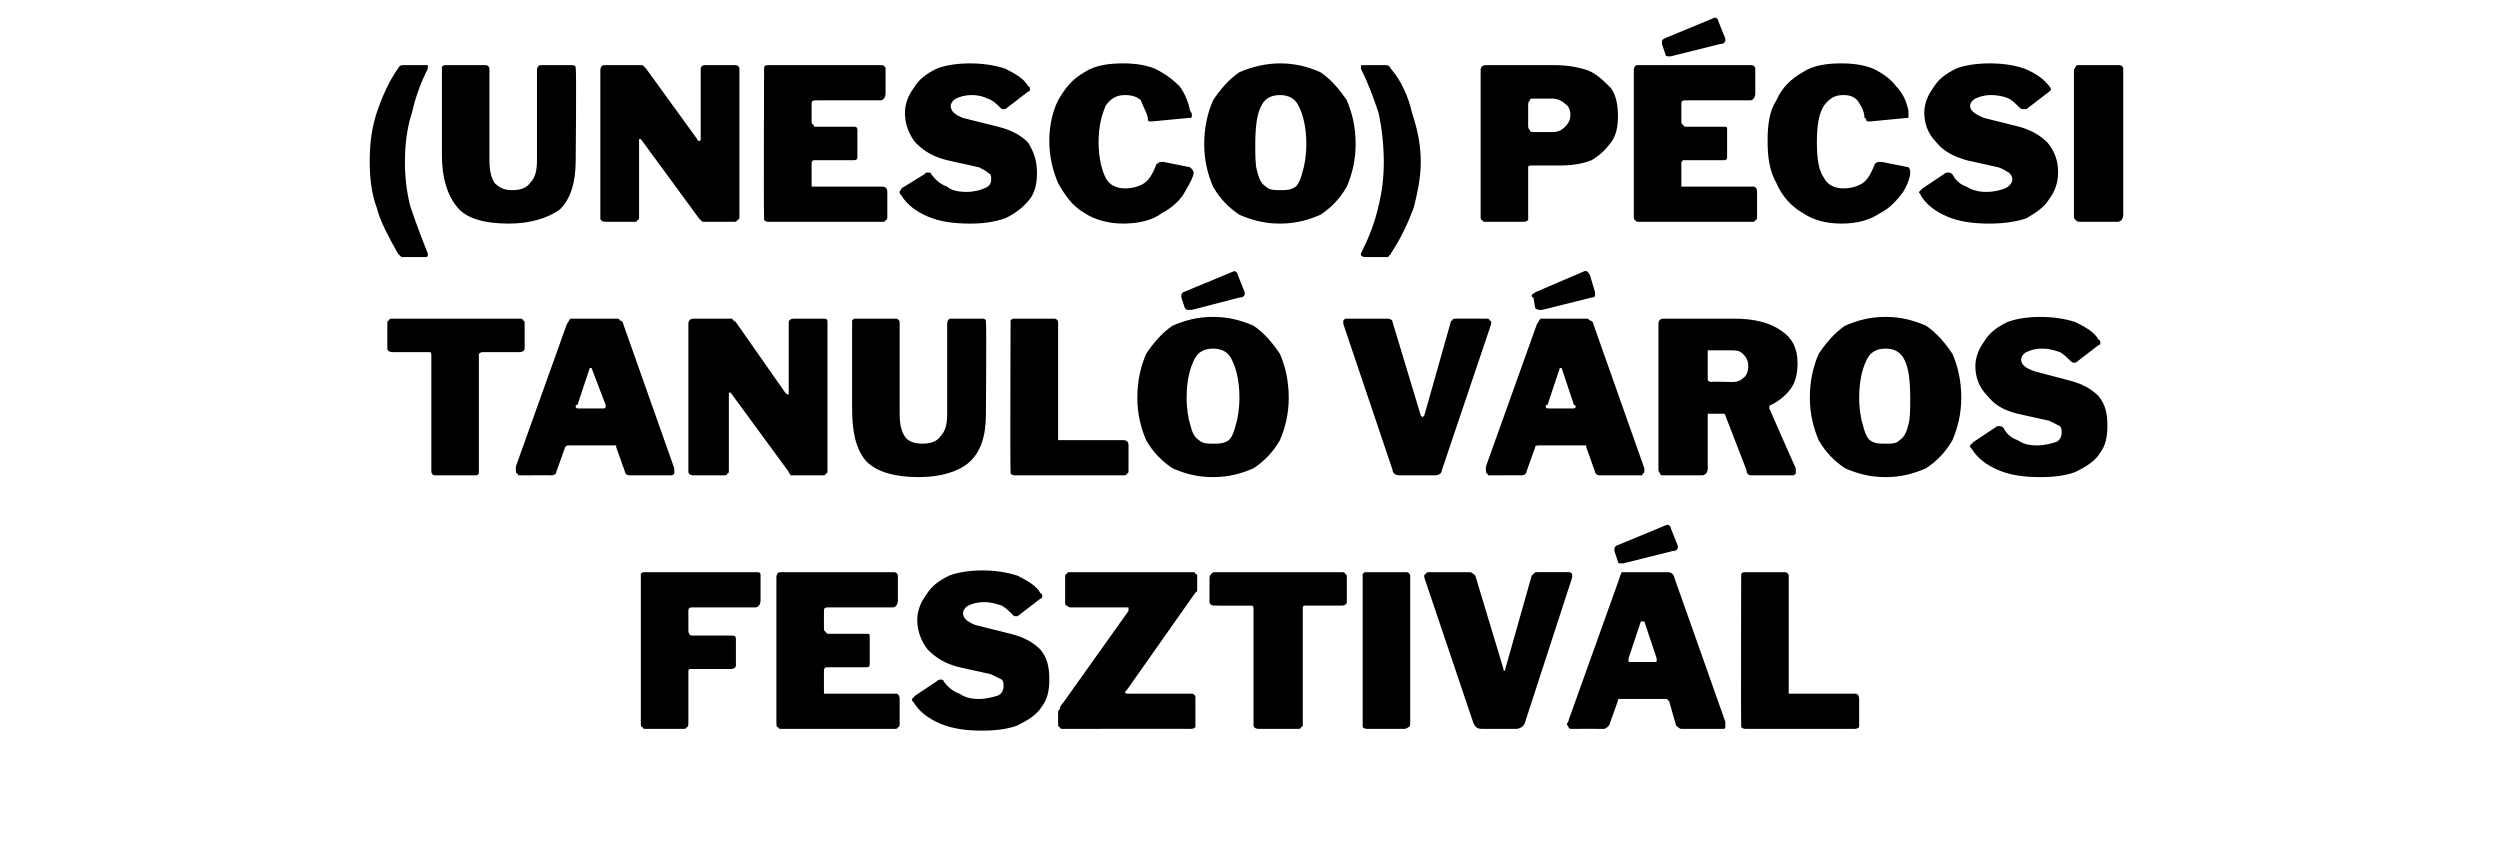
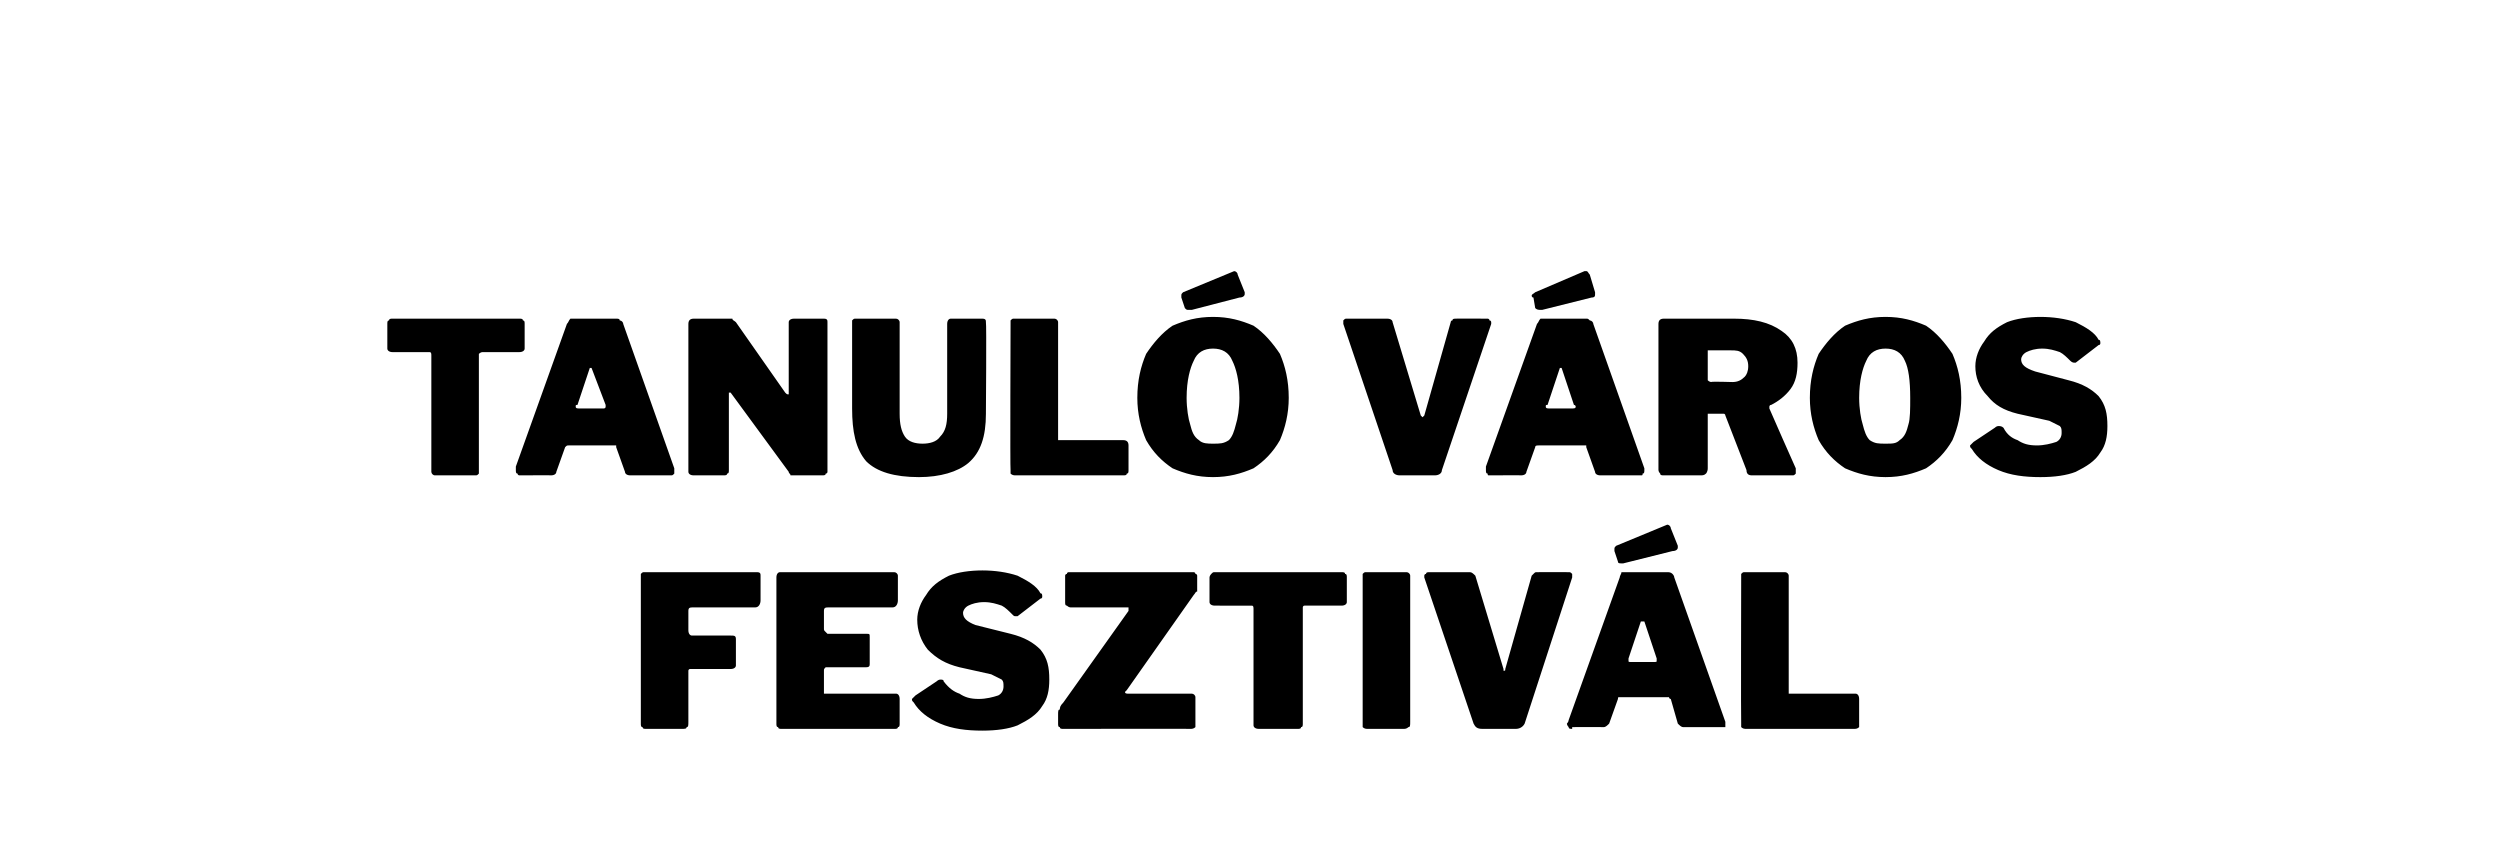
<svg xmlns="http://www.w3.org/2000/svg" version="1.1" width="142px" height="48px" viewBox="0 -1 142 48" style="top:-1px">
  <desc>(UNESCO) P csi Tanul V ros Fesztiv l</desc>
  <defs />
  <g id="Polygon49787">
-     <path d="m36.4 31.8v-.2c.1-.1.1-.1.2-.1h6.4c.2 0 .2.1.2.2v1.4c0 .2-.1.4-.3.4h-3.5c-.2 0-.3 0-.3.2v1.1c0 .2.1.3.2.3h2.2c.2 0 .3 0 .3.2v1.5c0 .1-.1.2-.3.2h-2.3c-.1 0-.1.1-.1.1v2.9c0 .2 0 .3-.1.3c0 .1-.1.1-.3.1h-2c-.1 0-.2 0-.2-.1c-.1 0-.1-.1-.1-.2v-8.3s-.01-.04 0 0zm7.7 0c0-.2.1-.3.2-.3h6.5c.1 0 .2.1.2.2v1.4c0 .2-.1.4-.3.4h-3.6c-.2 0-.3 0-.3.2v1c0 .1 0 .1.1.2l.1.1h2.2c.2 0 .2 0 .2.2v1.5c0 .1 0 .2-.2.2h-2.3c-.1.1-.1.1-.1.2v1.3h4.1c.1 0 .2.1.2.3v1.4c0 .1 0 .2-.1.2c0 .1-.1.1-.2.1h-6.4c-.1 0-.2 0-.2-.1c-.1 0-.1-.1-.1-.2v-8.3s-.01-.04 0 0zm13.4 2.1c-.2-.2-.4-.4-.6-.5c-.3-.1-.6-.2-1-.2c-.4 0-.7.1-.9.2c-.2.1-.3.3-.3.4c0 .3.2.5.7.7l2 .5c.8.2 1.3.5 1.7.9c.4.5.5 1 .5 1.7c0 .6-.1 1.1-.4 1.5c-.3.5-.8.8-1.4 1.1c-.5.2-1.2.3-2 .3c-.9 0-1.7-.1-2.4-.4c-.7-.3-1.2-.7-1.5-1.2c-.1-.1-.1-.1-.1-.2l.2-.2l1.2-.8c.1-.1.2-.1.2-.1c.1 0 .2 0 .2.1c.3.4.6.6.9.7c.3.2.6.3 1.1.3c.4 0 .8-.1 1.1-.2c.2-.1.3-.3.3-.5c0-.2 0-.3-.1-.4l-.6-.3l-1.8-.4c-.8-.2-1.3-.5-1.8-1c-.4-.5-.6-1.1-.6-1.7c0-.5.2-1 .5-1.4c.3-.5.7-.8 1.3-1.1c.5-.2 1.2-.3 1.9-.3c.7 0 1.4.1 2 .3c.6.3 1.1.6 1.3 1c.1 0 .1.1.1.2c0 0 0 .1-.1.1l-1.3 1h-.1c-.1 0-.1 0-.2-.1zm2.9 6.5c-.1 0-.2 0-.2-.1c-.1 0-.1-.1-.1-.2v-.5c0-.2 0-.3.1-.3c0-.1 0-.2.2-.4l3.7-5.2v-.2h-3.3c-.1 0-.2-.1-.2-.1c-.1 0-.1-.1-.1-.2v-1.5s0-.1.1-.1c0-.1.1-.1.1-.1h7.1s.1 0 .1.1c.1 0 .1.1.1.1v.9c-.1 0-.1.1-.2.2L64 38.2l-.1.1c0 .1.1.1.2.1h3.6c.1 0 .2.1.2.2v1.7c-.1.1-.2.1-.3.1c.04-.01-7.2 0-7.2 0c0 0 .03-.01 0 0zm8.3-8.6c0-.1.1-.2.1-.2c.1-.1.1-.1.2-.1h7.2c.1 0 .2 0 .2.1c.1 0 .1.1.1.2v1.4c0 .1-.1.2-.3.2h-2.1c-.1 0-.1.1-.1.1v6.6c0 .1 0 .2-.1.2c0 .1-.1.1-.2.1h-2.2c-.2 0-.3-.1-.3-.2v-6.6c0-.1 0-.2-.1-.2H69c-.2 0-.3-.1-.3-.2v-1.4zm11.2-.3c.1 0 .2.1.2.2v8.3c0 .2 0 .3-.1.3c-.1.1-.2.1-.3.1h-2c-.1 0-.2 0-.3-.1v-8.7c.1-.1.1-.1.2-.1h2.3zm9.2 0c.1 0 .1 0 .2.1v.2l-2.7 8.3c-.1.2-.3.3-.5.3h-1.9c-.3 0-.4-.1-.5-.3l-2.8-8.3v-.1s0-.1.1-.1c0-.1.1-.1.2-.1h2.3c.1 0 .2.1.3.2l1.6 5.3v.1c.1 0 .1 0 .1-.1l1.5-5.3l.1-.1c.1-.1.1-.1.2-.1c.02-.01 1.8 0 1.8 0c0 0 .01-.01 0 0zm.2 8.9c-.1 0-.2 0-.2-.1c0 0-.1-.1-.1-.2c0 0 .1-.1.1-.2l2.9-8.1c0-.1.1-.2.1-.3h2.6c.1 0 .2 0 .3.1c0 0 .1.1.1.2L98 40v.3c0 .1-.1.1-.1.1h-2.4c-.1 0-.2-.1-.3-.2l-.4-1.4c-.1 0-.1-.1-.1-.1H92c-.1 0-.1 0-.1.1l-.5 1.4c-.1.1-.2.2-.3.2c-.02-.01-1.8 0-1.8 0c0 0-.04-.01 0 0zm4.7-3.8c.1 0 .1 0 .1-.1v-.1l-.7-2.1h-.2l-.7 2.1v.1c0 .1 0 .1.1.1h1.4zm1.3-6.6v.1c0 .1-.1.2-.3.2l-2.8.7h-.1c-.1 0-.2 0-.2-.1l-.2-.6v-.1c0-.1 0-.1.1-.2l2.9-1.2c.1 0 .2.1.2.2l.4 1zm3.6 1.8v-.2c.1-.1.1-.1.2-.1h2.3c.1 0 .2.1.2.2v6.7h3.8c.1 0 .2.1.2.3v1.6c-.1.1-.2.1-.3.1h-6.1c-.1 0-.2 0-.3-.1v-.2c-.02-.01 0-8.3 0-8.3c0 0-.02-.04 0 0z" stroke="none" fill="#000" />
+     <path d="m36.4 31.8v-.2c.1-.1.1-.1.2-.1h6.4c.2 0 .2.1.2.2v1.4c0 .2-.1.4-.3.4h-3.5c-.2 0-.3 0-.3.2v1.1c0 .2.1.3.2.3h2.2c.2 0 .3 0 .3.2v1.5c0 .1-.1.2-.3.2h-2.3c-.1 0-.1.1-.1.1v2.9c0 .2 0 .3-.1.3c0 .1-.1.1-.3.1h-2c-.1 0-.2 0-.2-.1c-.1 0-.1-.1-.1-.2v-8.3s-.01-.04 0 0zm7.7 0c0-.2.1-.3.2-.3h6.5c.1 0 .2.1.2.2v1.4c0 .2-.1.4-.3.4h-3.6c-.2 0-.3 0-.3.2v1c0 .1 0 .1.1.2l.1.1h2.2c.2 0 .2 0 .2.2v1.5c0 .1 0 .2-.2.2h-2.3c-.1.1-.1.1-.1.2v1.3h4.1c.1 0 .2.1.2.3v1.4c0 .1 0 .2-.1.2c0 .1-.1.1-.2.1h-6.4c-.1 0-.2 0-.2-.1c-.1 0-.1-.1-.1-.2v-8.3s-.01-.04 0 0zm13.4 2.1c-.2-.2-.4-.4-.6-.5c-.3-.1-.6-.2-1-.2c-.4 0-.7.1-.9.2c-.2.1-.3.3-.3.4c0 .3.2.5.7.7l2 .5c.8.2 1.3.5 1.7.9c.4.5.5 1 .5 1.7c0 .6-.1 1.1-.4 1.5c-.3.5-.8.8-1.4 1.1c-.5.2-1.2.3-2 .3c-.9 0-1.7-.1-2.4-.4c-.7-.3-1.2-.7-1.5-1.2c-.1-.1-.1-.1-.1-.2l.2-.2l1.2-.8c.1-.1.2-.1.2-.1c.1 0 .2 0 .2.1c.3.4.6.6.9.7c.3.2.6.3 1.1.3c.4 0 .8-.1 1.1-.2c.2-.1.3-.3.3-.5c0-.2 0-.3-.1-.4l-.6-.3l-1.8-.4c-.8-.2-1.3-.5-1.8-1c-.4-.5-.6-1.1-.6-1.7c0-.5.2-1 .5-1.4c.3-.5.7-.8 1.3-1.1c.5-.2 1.2-.3 1.9-.3c.7 0 1.4.1 2 .3c.6.3 1.1.6 1.3 1c.1 0 .1.1.1.2c0 0 0 .1-.1.1l-1.3 1h-.1c-.1 0-.1 0-.2-.1zm2.9 6.5c-.1 0-.2 0-.2-.1c-.1 0-.1-.1-.1-.2v-.5c0-.2 0-.3.1-.3c0-.1 0-.2.2-.4l3.7-5.2v-.2h-3.3c-.1 0-.2-.1-.2-.1c-.1 0-.1-.1-.1-.2v-1.5s0-.1.1-.1c0-.1.1-.1.1-.1h7.1s.1 0 .1.1c.1 0 .1.1.1.1v.9c-.1 0-.1.1-.2.2L64 38.2l-.1.1c0 .1.1.1.2.1h3.6c.1 0 .2.1.2.2v1.7c-.1.1-.2.1-.3.1c.04-.01-7.2 0-7.2 0c0 0 .03-.01 0 0zm8.3-8.6c0-.1.1-.2.1-.2c.1-.1.1-.1.2-.1h7.2c.1 0 .2 0 .2.1c.1 0 .1.1.1.2v1.4c0 .1-.1.2-.3.2h-2.1c-.1 0-.1.1-.1.1v6.6c0 .1 0 .2-.1.2c0 .1-.1.1-.2.1h-2.2c-.2 0-.3-.1-.3-.2v-6.6c0-.1 0-.2-.1-.2H69c-.2 0-.3-.1-.3-.2v-1.4zm11.2-.3c.1 0 .2.1.2.2v8.3c0 .2 0 .3-.1.3c-.1.1-.2.1-.3.1h-2c-.1 0-.2 0-.3-.1v-8.7c.1-.1.1-.1.2-.1h2.3zm9.2 0c.1 0 .1 0 .2.1v.2l-2.7 8.3c-.1.2-.3.3-.5.3h-1.9c-.3 0-.4-.1-.5-.3l-2.8-8.3v-.1s0-.1.1-.1c0-.1.1-.1.2-.1h2.3c.1 0 .2.1.3.2l1.6 5.3v.1c.1 0 .1 0 .1-.1l1.5-5.3l.1-.1c.1-.1.1-.1.2-.1c.02-.01 1.8 0 1.8 0c0 0 .01-.01 0 0zm.2 8.9c-.1 0-.2 0-.2-.1c0 0-.1-.1-.1-.2c0 0 .1-.1.1-.2l2.9-8.1c0-.1.1-.2.1-.3h2.6c.1 0 .2 0 .3.1c0 0 .1.1.1.2L98 40v.3h-2.4c-.1 0-.2-.1-.3-.2l-.4-1.4c-.1 0-.1-.1-.1-.1H92c-.1 0-.1 0-.1.1l-.5 1.4c-.1.1-.2.2-.3.2c-.02-.01-1.8 0-1.8 0c0 0-.04-.01 0 0zm4.7-3.8c.1 0 .1 0 .1-.1v-.1l-.7-2.1h-.2l-.7 2.1v.1c0 .1 0 .1.1.1h1.4zm1.3-6.6v.1c0 .1-.1.2-.3.2l-2.8.7h-.1c-.1 0-.2 0-.2-.1l-.2-.6v-.1c0-.1 0-.1.1-.2l2.9-1.2c.1 0 .2.1.2.2l.4 1zm3.6 1.8v-.2c.1-.1.1-.1.2-.1h2.3c.1 0 .2.1.2.2v6.7h3.8c.1 0 .2.1.2.3v1.6c-.1.1-.2.1-.3.1h-6.1c-.1 0-.2 0-.3-.1v-.2c-.02-.01 0-8.3 0-8.3c0 0-.02-.04 0 0z" stroke="none" fill="#000" />
  </g>
  <g id="Polygon49786">
    <path d="m22 17.4c0-.1 0-.2.1-.2c0-.1.1-.1.2-.1h7.2c.1 0 .2 0 .2.1c.1 0 .1.1.1.2v1.4c0 .1-.1.2-.3.2h-2.1c-.1 0-.2.1-.2.1v6.8c-.1.1-.1.1-.2.1h-2.3c-.1 0-.2-.1-.2-.2v-6.6c0-.1 0-.2-.1-.2h-2.1c-.2 0-.3-.1-.3-.2v-1.4zm7.5 8.6s-.1 0-.1-.1c-.1 0-.1-.1-.1-.2v-.2l2.9-8.1c.1-.1.1-.2.2-.3h2.6c.1 0 .2 0 .2.1c.1 0 .2.1.2.2l2.9 8.2v.3c-.1.1-.1.1-.2.1h-2.3c-.2 0-.3-.1-.3-.2l-.5-1.4v-.1h-2.7c-.1 0-.1 0-.2.1l-.5 1.4c0 .1-.1.2-.3.2c.05-.01-1.8 0-1.8 0c0 0 .02-.01 0 0zm4.8-3.8s.1 0 .1-.1v-.1l-.8-2.1h-.1l-.7 2.1c-.1 0-.1 0-.1.1c0 .1.1.1.2.1h1.4zm12.5-5.1c.2 0 .2.1.2.2v8.5s0 .1-.1.1c0 .1-.1.1-.2.1h-1.8c0-.1-.1-.1-.1-.2l-3.3-4.5h-.1v4.4c0 .1 0 .2-.1.2c0 .1-.1.1-.2.1h-1.7c-.2 0-.3-.1-.3-.2v-8.4c0-.2.1-.3.3-.3h2.2c0 .1.1.1.2.2l2.8 4c.1.1.1.1.2.1v-4.1c0-.1.1-.2.3-.2h1.7zm9.2 5.4c0 1.3-.3 2.2-1 2.8c-.6.5-1.6.8-2.8.8c-1.4 0-2.4-.3-3-.9c-.6-.7-.8-1.7-.8-3v-5c.1-.1.1-.1.2-.1h2.3c.1 0 .2.1.2.2v5.2c0 .6.1 1 .3 1.3c.2.3.6.4 1 .4c.4 0 .8-.1 1-.4c.3-.3.4-.7.4-1.3v-5.1c0-.2.1-.3.2-.3h1.8c.2 0 .2.1.2.2c.04.04 0 5.2 0 5.2c0 0 .04-.02 0 0zm1.4-5.1v-.2c.1-.1.1-.1.2-.1h2.3c.1 0 .2.1.2.2v6.7h3.7c.2 0 .3.1.3.3v1.4c0 .1 0 .2-.1.2c0 .1-.1.1-.2.1h-6.1c-.1 0-.2 0-.3-.1v-.2c-.03-.01 0-8.3 0-8.3c0 0-.03-.04 0 0zm11.5 8.7c-.9 0-1.6-.2-2.3-.5c-.6-.4-1.1-.9-1.5-1.6c-.3-.7-.5-1.5-.5-2.4c0-1 .2-1.8.5-2.5c.4-.6.9-1.2 1.5-1.6c.7-.3 1.4-.5 2.3-.5c.9 0 1.6.2 2.3.5c.6.4 1.1 1 1.5 1.6c.3.7.5 1.5.5 2.5c0 .9-.2 1.7-.5 2.4c-.4.7-.9 1.2-1.5 1.6c-.7.3-1.4.5-2.3.5zm0-1.9c.4 0 .6 0 .9-.2c.2-.2.3-.5.4-.9c.1-.3.2-.9.2-1.5c0-1-.2-1.7-.4-2.1c-.2-.5-.6-.7-1.1-.7c-.5 0-.9.2-1.1.7c-.2.4-.4 1.1-.4 2.1c0 .6.1 1.2.2 1.5c.1.4.2.7.5.9c.2.2.5.2.8.2zm1.8-8.6v.1c0 .1-.1.2-.3.2l-2.7.7h-.2c-.1 0-.1 0-.2-.1l-.2-.6v-.1c0-.1 0-.1.1-.2l2.9-1.2c.1 0 .2.1.2.2l.4 1zm13.8 1.5s.1 0 .1.1c.1 0 .1.1.1.1v.1l-2.8 8.3c0 .2-.2.3-.4.3h-2c-.2 0-.4-.1-.4-.3l-2.8-8.3v-.2c.1-.1.1-.1.2-.1h2.3c.2 0 .3.1.3.2l1.6 5.3l.1.1l.1-.1l1.5-5.3s0-.1.1-.1c0-.1.1-.1.2-.1c-.02-.01 1.8 0 1.8 0c0 0-.04-.01 0 0zm.1 8.9c-.1 0-.1 0-.1-.1c-.1 0-.1-.1-.1-.2v-.2l2.9-8.1c.1-.1.1-.2.2-.3h2.6c.1 0 .1 0 .2.1c.1 0 .2.1.2.2l2.9 8.2v.1c0 .1 0 .2-.1.2c0 .1 0 .1-.1.1h-2.3c-.2 0-.3-.1-.3-.2l-.5-1.4v-.1h-2.7c-.1 0-.2 0-.2.1l-.5 1.4c0 .1-.1.2-.3.2c.04-.01-1.8 0-1.8 0c0 0 .01-.01 0 0zm4.7-3.8c.1 0 .2 0 .2-.1c0 0 0-.1-.1-.1l-.7-2.1h-.1l-.7 2.1c-.1 0-.1 0-.1.1c0 .1.1.1.2.1h1.3zm1.3-6.6v.1c0 .1 0 .2-.2.2l-2.8.7h-.1c-.1 0-.2 0-.3-.1l-.1-.6c-.1 0-.1-.1-.1-.1c0-.1.1-.1.2-.2l2.8-1.2h.1c.1 0 .1.1.2.2l.3 1zm11.4 10v.3c-.1.1-.1.1-.2.1h-2.3c-.2 0-.3-.1-.3-.3L98 22.6s0-.1-.1-.1h-.9v3.1c0 .2-.1.3-.1.3c-.1.1-.2.1-.3.1h-2.1c-.1 0-.2 0-.2-.1c0 0-.1-.1-.1-.2v-8.3c0-.2.1-.3.3-.3h4c1.1 0 2 .2 2.7.7c.6.4.9 1 .9 1.8c0 .6-.1 1.1-.4 1.5c-.3.4-.7.7-1.1.9c-.1 0-.1.1-.1.1v.1c.01.05 1.5 3.4 1.5 3.4c0 0 .02.01 0 0zm-3.6-4.9c.3 0 .5-.1.7-.3c.1-.1.2-.3.2-.6c0-.3-.1-.5-.3-.7c-.2-.2-.4-.2-.7-.2H97v1.7s.1.1.2.1c-.04-.04 1.2 0 1.2 0c0 0-.04-.04 0 0zm8.7 5.4c-.9 0-1.6-.2-2.3-.5c-.6-.4-1.1-.9-1.5-1.6c-.3-.7-.5-1.5-.5-2.4c0-1 .2-1.8.5-2.5c.4-.6.9-1.2 1.5-1.6c.7-.3 1.4-.5 2.3-.5c.9 0 1.6.2 2.3.5c.6.4 1.1 1 1.5 1.6c.3.7.5 1.5.5 2.5c0 .9-.2 1.7-.5 2.4c-.4.7-.9 1.2-1.5 1.6c-.7.3-1.4.5-2.3.5zm0-1.9c.4 0 .6 0 .8-.2c.3-.2.4-.5.5-.9c.1-.3.1-.9.1-1.5c0-1-.1-1.7-.3-2.1c-.2-.5-.6-.7-1.1-.7c-.5 0-.9.2-1.1.7c-.2.4-.4 1.1-.4 2.1c0 .6.1 1.2.2 1.5c.1.4.2.7.4.9c.3.2.5.2.9.2zm10.5-4.7c-.2-.2-.4-.4-.6-.5c-.3-.1-.6-.2-1-.2c-.4 0-.7.1-.9.2c-.2.1-.3.3-.3.4c0 .3.2.5.8.7l1.9.5c.8.2 1.3.5 1.7.9c.4.5.5 1 .5 1.7c0 .6-.1 1.1-.4 1.5c-.3.5-.8.8-1.4 1.1c-.5.2-1.2.3-2 .3c-.9 0-1.7-.1-2.4-.4c-.7-.3-1.2-.7-1.5-1.2c-.1-.1-.1-.1-.1-.2l.2-.2l1.2-.8c.1-.1.2-.1.2-.1c.1 0 .2 0 .3.1c.2.4.5.6.8.7c.3.2.6.3 1.1.3c.4 0 .8-.1 1.1-.2c.2-.1.3-.3.3-.5c0-.2 0-.3-.1-.4l-.6-.3l-1.8-.4c-.8-.2-1.3-.5-1.7-1c-.5-.5-.7-1.1-.7-1.7c0-.5.2-1 .5-1.4c.3-.5.7-.8 1.3-1.1c.5-.2 1.2-.3 1.9-.3c.7 0 1.4.1 2 .3c.6.3 1.1.6 1.3 1c.1 0 .1.1.1.2c0 0 0 .1-.1.1l-1.3 1h-.1s-.1 0-.2-.1z" stroke="none" fill="#000" />
  </g>
  <g id="Polygon49785">
-     <path d="m24.2 2.7h.1v.2c-.4.8-.7 1.6-.9 2.5c-.3.9-.4 1.9-.4 2.8c0 .9.1 1.7.3 2.5c.3.9.6 1.7 1 2.7v.1c0 .1-.1.1-.1.1h-1.3c-.1 0-.1 0-.2-.1l-.1-.1c-.5-.9-1-1.8-1.2-2.6c-.3-.8-.4-1.7-.4-2.6c0-1 .1-1.9.4-2.8c.3-.9.7-1.8 1.2-2.5c.1-.2.2-.2.3-.2h1.3s0-.01 0 0zm8.5 5.4c0 1.3-.3 2.2-.9 2.8c-.7.5-1.7.8-2.9.8c-1.4 0-2.4-.3-2.9-.9c-.6-.7-.9-1.7-.9-3v-5c.1-.1.1-.1.2-.1h2.3c.1 0 .2.1.2.2v5.2c0 .6.1 1 .3 1.3c.3.3.6.4 1 .4c.4 0 .8-.1 1-.4c.3-.3.4-.7.4-1.3V3c0-.2.1-.3.2-.3h1.8c.2 0 .2.1.2.2c.05.04 0 5.2 0 5.2c0 0 .05-.02 0 0zm9.1-5.4c.1 0 .2.1.2.2v8.5l-.1.1c-.1.1-.1.1-.2.1h-1.8l-.2-.2l-3.3-4.5h-.1v4.4c0 .1 0 .2-.1.2c0 .1-.1.1-.2.1h-1.6c-.2 0-.3-.1-.3-.2V3c0-.2.1-.3.2-.3h2.2l.2.2l2.9 4c0 .1.1.1.1.1c.1 0 .1 0 .1-.1v-4c0-.1.1-.2.2-.2h1.8zm1.6.3c0-.2 0-.3.2-.3h6.5c.1 0 .2.1.2.2v1.4c0 .2-.1.4-.3.4h-3.6c-.2 0-.3 0-.3.2v1c0 .1 0 .1.1.2s0 .1.1.1h2.2c.1 0 .2 0 .2.2v1.5c0 .1 0 .2-.2.2h-2.3c-.1.1-.1.1-.1.2v1.3h4c.2 0 .3.1.3.3v1.4c0 .1 0 .2-.1.2c0 .1-.1.1-.2.1h-6.4c-.1 0-.2 0-.3-.1v-.2c-.03-.01 0-8.3 0-8.3c0 0-.03-.04 0 0zm13.4 2.1c-.2-.2-.4-.4-.7-.5c-.2-.1-.5-.2-.9-.2c-.4 0-.7.1-.9.2c-.2.1-.3.3-.3.4c0 .3.2.5.7.7l2 .5c.8.2 1.3.5 1.7.9c.3.5.5 1 .5 1.7c0 .6-.1 1.1-.4 1.5c-.4.5-.8.8-1.4 1.1c-.6.2-1.2.3-2 .3c-.9 0-1.7-.1-2.4-.4c-.7-.3-1.2-.7-1.5-1.2c-.1-.1-.1-.1-.1-.2s.1-.1.1-.2l1.3-.8c.1-.1.1-.1.2-.1c.1 0 .2 0 .2.1c.3.4.6.6.9.7c.2.2.6.3 1.1.3c.4 0 .8-.1 1-.2c.3-.1.4-.3.4-.5c0-.2 0-.3-.2-.4c-.1-.1-.3-.2-.5-.3l-1.8-.4c-.8-.2-1.3-.5-1.8-1c-.4-.5-.6-1.1-.6-1.7c0-.5.2-1 .5-1.4c.3-.5.7-.8 1.3-1.1c.5-.2 1.2-.3 1.9-.3c.7 0 1.4.1 2 .3c.6.3 1.1.6 1.3 1c.1 0 .1.1.1.2c0 0 0 .1-.1.1l-1.3 1h-.1c-.1 0-.1 0-.2-.1zm7-2.5c.7 0 1.3.1 1.8.3c.6.3 1 .6 1.4 1c.3.4.5.9.6 1.4c.1.1.1.2.1.3c0 0 0 .1-.1.1h-.1l-2.1.2c-.1 0-.2 0-.2-.1v-.1c-.1-.4-.3-.7-.4-1c-.2-.2-.5-.3-.9-.3c-.5 0-.8.2-1.1.6c-.2.5-.4 1.1-.4 2.1c0 .9.2 1.6.4 2c.2.4.6.6 1.1.6c.4 0 .8-.1 1.1-.3c.3-.2.5-.6.7-1.1c.1 0 .1-.1.2-.1h.2l1.5.3c.1.1.2.2.2.3c0 .2-.2.6-.5 1.1c-.2.4-.7.9-1.3 1.2c-.5.4-1.3.6-2.2.6c-.8 0-1.6-.2-2.2-.6c-.7-.4-1.1-1-1.5-1.7c-.3-.7-.5-1.5-.5-2.4c0-.9.2-1.7.5-2.3c.4-.7.8-1.2 1.5-1.6c.6-.4 1.4-.5 2.2-.5zm8.9 9.1c-.9 0-1.6-.2-2.3-.5c-.6-.4-1.1-.9-1.5-1.6c-.3-.7-.5-1.5-.5-2.4c0-1 .2-1.8.5-2.5c.4-.6.9-1.2 1.5-1.6c.7-.3 1.5-.5 2.3-.5c.9 0 1.6.2 2.3.5c.6.4 1.1 1 1.5 1.6c.3.7.5 1.5.5 2.5c0 .9-.2 1.7-.5 2.4c-.4.7-.9 1.2-1.5 1.6c-.7.3-1.4.5-2.3.5zm0-1.9c.4 0 .6 0 .9-.2c.2-.2.3-.5.4-.9c.1-.3.2-.9.2-1.5c0-1-.2-1.7-.4-2.1c-.2-.5-.6-.7-1.1-.7c-.5 0-.9.2-1.1.7c-.2.4-.3 1.1-.3 2.1c0 .6 0 1.2.1 1.5c.1.4.2.7.5.9c.2.2.5.2.8.2zm6-7.1c.1 0 .2 0 .3.2c.6.7 1 1.6 1.2 2.5c.3.9.5 1.8.5 2.8c0 .9-.2 1.8-.4 2.6c-.3.8-.7 1.7-1.3 2.6c0 .1-.1.1-.1.1c0 .1-.1.1-.1.1h-1.3c-.1 0-.2-.1-.2-.1v-.1c.5-1 .8-1.8 1-2.7c.2-.8.3-1.6.3-2.5c0-.9-.1-1.9-.3-2.8c-.3-.9-.6-1.7-1-2.5v-.1c0-.1 0-.1.1-.1h1.3zm13.2 2.9c0 .6-.1 1.1-.4 1.5c-.3.4-.6.7-1.1 1c-.5.2-1.1.3-1.8.3H87c-.1 0-.2 0-.2.1v3c-.1.1-.2.1-.3.1h-2.1c-.1 0-.2 0-.2-.1c-.1 0-.1-.1-.1-.2V3c0-.2.1-.3.3-.3h3.9c.7 0 1.3.1 1.9.3c.5.2.9.6 1.3 1c.3.4.4 1 .4 1.6zm-2.7-.1c0-.2-.1-.5-.3-.6c-.2-.2-.5-.3-.7-.3h-1.1c-.1 0-.2 0-.2.1c0 0-.1.1-.1.2v1.3c0 .1.1.2.1.2c0 .1.1.1.2.1h1.1c.3 0 .5-.1.7-.3c.2-.2.3-.4.3-.7zM92.8 3c0-.2.1-.3.2-.3h6.5c.1 0 .2.1.2.2v1.4c0 .2-.1.4-.3.4h-3.6c-.2 0-.3 0-.3.2v1c0 .1 0 .1.1.2l.1.1h2.2c.2 0 .2 0 .2.2v1.5c0 .1 0 .2-.2.2h-2.3c-.1.1-.1.1-.1.2v1.3h4.1c.1 0 .2.1.2.3v1.4c0 .1 0 .2-.1.2c0 .1-.1.1-.2.1h-6.4c-.1 0-.2 0-.2-.1c-.1 0-.1-.1-.1-.2V3s-.01-.04 0 0zM98 1.2v.1c0 .1-.1.2-.3.2l-2.8.7h-.1c-.1 0-.2 0-.2-.1l-.2-.6v-.1c0-.1 0-.1.1-.2L97.4 0c.1 0 .2.1.2.2l.4 1zm6.6 1.4c.7 0 1.3.1 1.8.3c.6.3 1 .6 1.3 1c.4.4.6.9.7 1.4v.4h-.1l-2.1.2c-.1 0-.2 0-.2-.1c0 0 0-.1-.1-.1c0-.4-.2-.7-.4-1c-.2-.2-.4-.3-.8-.3c-.5 0-.8.2-1.1.6c-.3.5-.4 1.1-.4 2.1c0 .9.1 1.6.4 2c.2.4.6.6 1.1.6c.4 0 .8-.1 1.1-.3c.3-.2.5-.6.7-1.1c0 0 .1-.1.2-.1h.2l1.5.3c.1.1.1.2.1.3c0 .2-.1.6-.4 1.1c-.3.4-.7.9-1.3 1.2c-.6.4-1.3.6-2.2.6c-.9 0-1.6-.2-2.2-.6c-.7-.4-1.2-1-1.5-1.7c-.4-.7-.5-1.5-.5-2.4c0-.9.1-1.7.5-2.3c.3-.7.8-1.2 1.5-1.6c.6-.4 1.4-.5 2.2-.5zm10.1 2.5c-.2-.2-.4-.4-.6-.5c-.2-.1-.6-.2-1-.2c-.4 0-.7.1-.9.2c-.2.1-.3.3-.3.4c0 .3.3.5.8.7l2 .5c.7.2 1.2.5 1.6.9c.4.5.6 1 .6 1.7c0 .6-.2 1.1-.5 1.5c-.3.5-.8.8-1.3 1.1c-.6.2-1.3.3-2.1.3c-.9 0-1.7-.1-2.4-.4c-.7-.3-1.2-.7-1.5-1.2c0-.1-.1-.1-.1-.2l.2-.2l1.2-.8c.1-.1.2-.1.3-.1c0 0 .1 0 .2.1c.2.4.5.6.8.7c.3.2.7.3 1.1.3c.5 0 .8-.1 1.1-.2c.2-.1.4-.3.4-.5c0-.2-.1-.3-.2-.4c-.2-.1-.3-.2-.6-.3l-1.8-.4c-.7-.2-1.3-.5-1.7-1c-.5-.5-.7-1.1-.7-1.7c0-.5.2-1 .5-1.4c.3-.5.7-.8 1.3-1.1c.5-.2 1.2-.3 1.9-.3c.8 0 1.4.1 2 .3c.7.3 1.1.6 1.4 1c0 0 .1.1.1.2l-.1.1l-1.3 1h-.2s-.1 0-.2-.1zm5.7-2.4c.1 0 .2.1.2.2v8.3c0 .2-.1.3-.1.3c-.1.1-.2.1-.3.1h-2c-.2 0-.2 0-.3-.1s-.1-.1-.1-.2V3c0-.1.1-.2.1-.2c0-.1.1-.1.2-.1h2.3z" stroke="none" fill="#000" />
-   </g>
+     </g>
</svg>